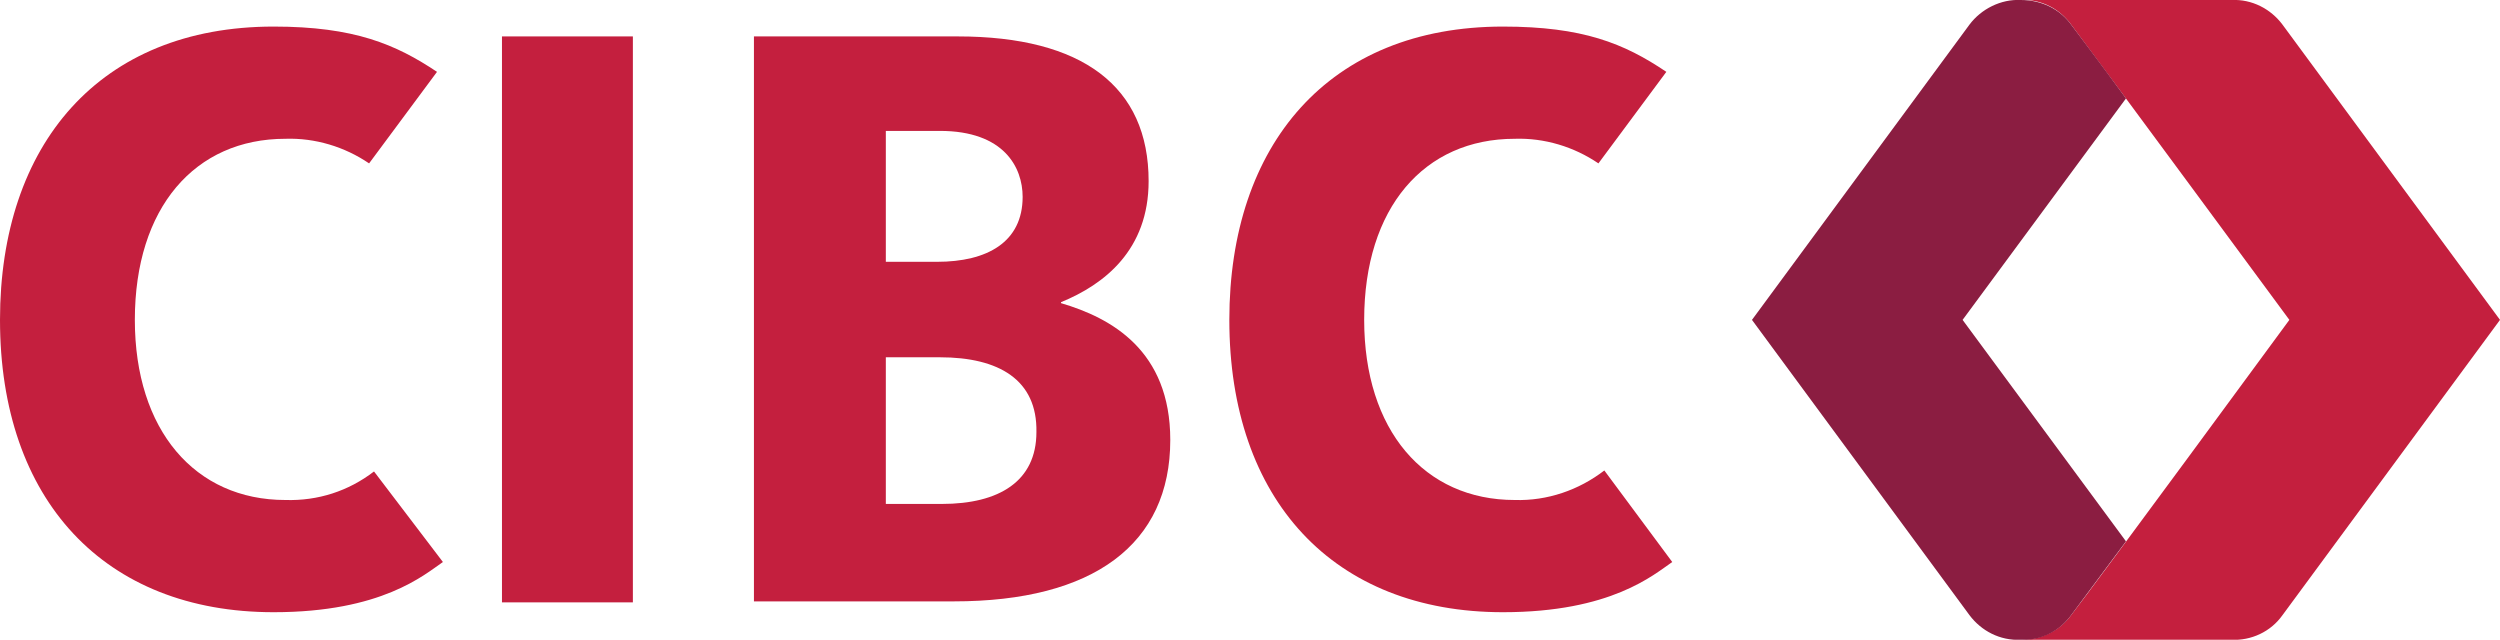
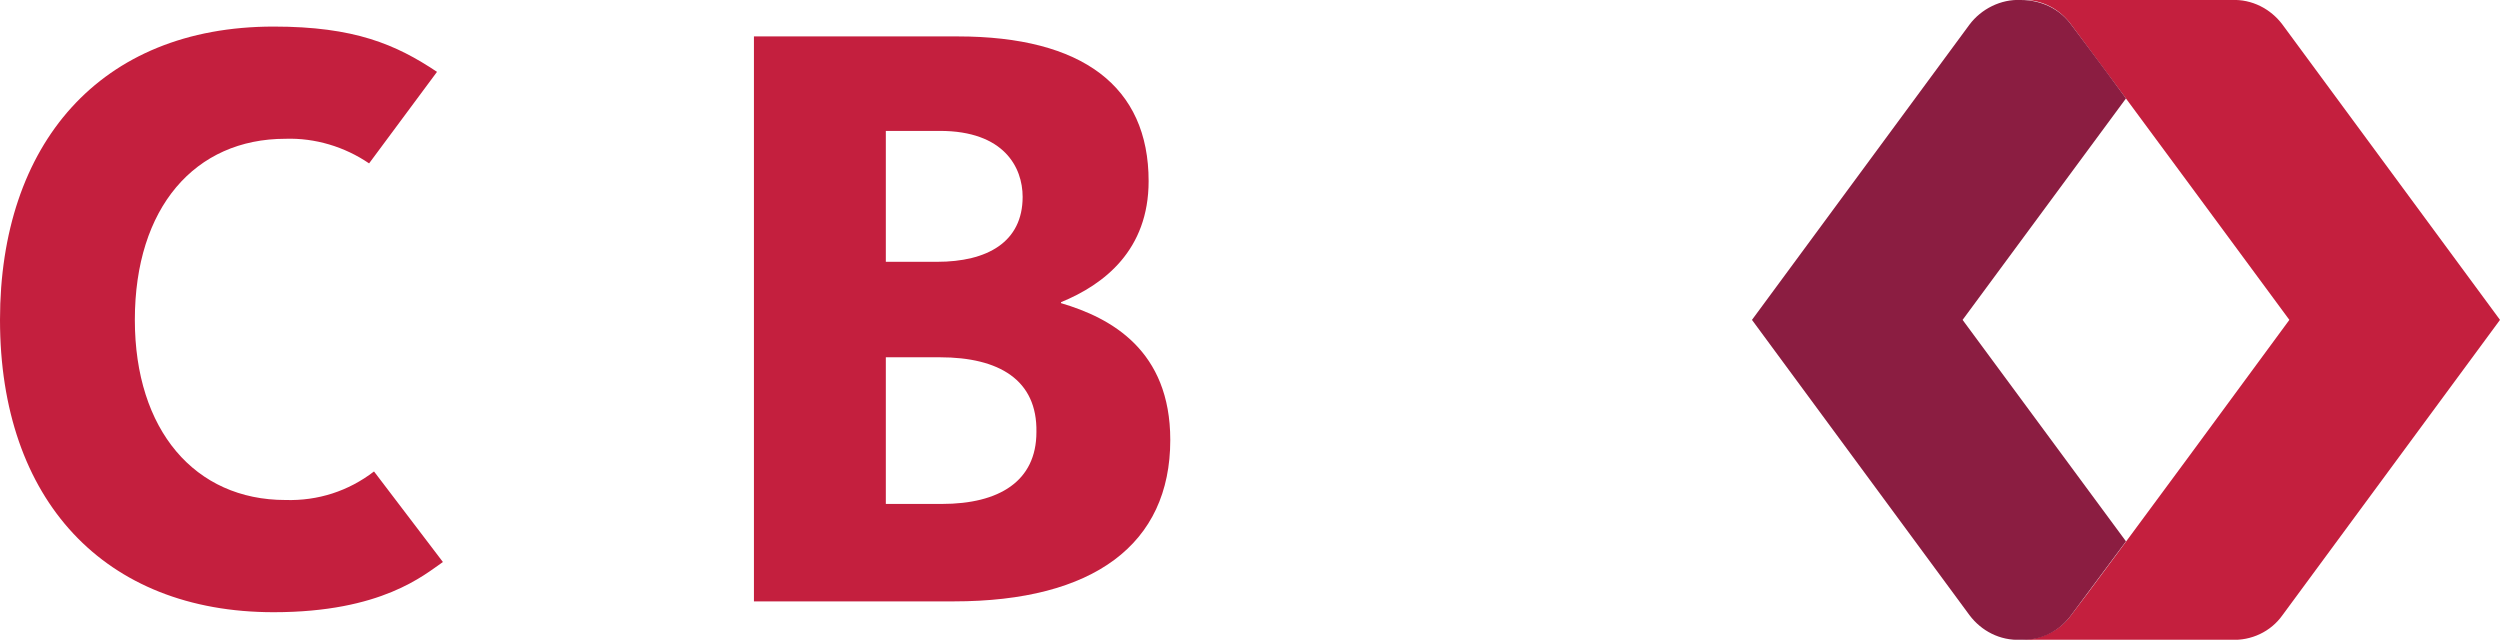
<svg xmlns="http://www.w3.org/2000/svg" version="1.1" id="Layer_1" x="0px" y="0px" viewBox="0 0 254 65" style="enable-background:new 0 0 254 65;" xml:space="preserve">
  <style type="text/css">
  .st0{fill-rule:evenodd;clip-rule:evenodd;fill:#C41F3E;}
	.st1{fill-rule:evenodd;clip-rule:evenodd;fill:#8B1D41;}
 </style>
  <g id="Logo-_x2F_-Colour-_x2F_-desktop-header-142x36">
    <g id="Group" transform="translate(0, -0)">
      <path id="Path" class="st0" d="M38,47.9c-2.6,2-5.7,3-9,2.9c-9.2,0-15.3-7.1-15.3-18.3c0-11.4,6.1-18.4,15.3-18.4    c3-0.1,6,0.8,8.5,2.5l6.9-9.3C40.2,4.5,36,2.7,27.8,2.7C10.1,2.7,0,14.7,0,32.5c0,18.3,10.6,29.7,27.8,29.7    c11,0,15.3-3.8,17.2-5.1L38,47.9z">
   </path>
-       <path id="Path_1_" class="st0" d="M163,47.8c-2.6,2-5.8,3.1-9.1,3c-9.2,0-15.3-7.1-15.3-18.3c0-11.4,6.1-18.4,15.3-18.4    c3-0.1,6,0.8,8.5,2.5l6.9-9.3c-4.3-2.9-8.5-4.6-16.6-4.6c-17.7,0-27.8,12-27.8,29.8c0,18.3,10.6,29.7,27.8,29.7    c11,0,15.3-3.8,17.2-5.1L163,47.8z">
-    </path>
      <path id="Combined-Shape" class="st0" d="M97.3,3.7c12.7,0,19.4,5.1,19.4,14.7c0,7-4.5,10.5-8.9,12.3l0,0.1    c5.1,1.5,11.1,4.8,11.1,13.9c0,10.6-7.8,16.4-22,16.4H76.6V3.7H97.3z M95.5,36.3H90v14.9h5.7c5.8,0,9.6-2.3,9.6-7.3    C105.4,38.6,101.5,36.3,95.5,36.3z M95.5,13.3H90v13.3h5.2c5.1,0,8.7-2,8.7-6.6C103.9,17,102,13.3,95.5,13.3z">
   </path>
-       <polygon id="Path_2_" class="st0" points="51,61.2 64.3,61.2 64.3,3.7 51,3.7   ">
-    </polygon>
      <path id="Fill-3" class="st0" d="M231.9,2.5c-1.2-1.6-3.1-2.6-5.2-2.5h-21.4c2.1-0.1,4,0.9,5.2,2.6c2.2,2.9,22.1,29.9,22.1,29.9    s-19.9,27.1-22.1,29.9c-1.2,1.7-3.1,2.6-5.2,2.6h21.4c2,0.1,4-0.8,5.2-2.5l22.1-30L231.9,2.5z">
   </path>
      <path id="Fill-6" class="st1" d="M216,10L216,10c-2.7-3.7-4.9-6.6-5.5-7.4c-1.2-1.7-3.1-2.6-5.2-2.6c-2-0.1-4,0.9-5.2,2.5    l-22.1,30l22.1,30c1.2,1.6,3.1,2.6,5.2,2.5c2.1,0.1,4-0.9,5.2-2.6L216,55l-16.6-22.5L216,10z">
   </path>
    </g>
  </g>
</svg>